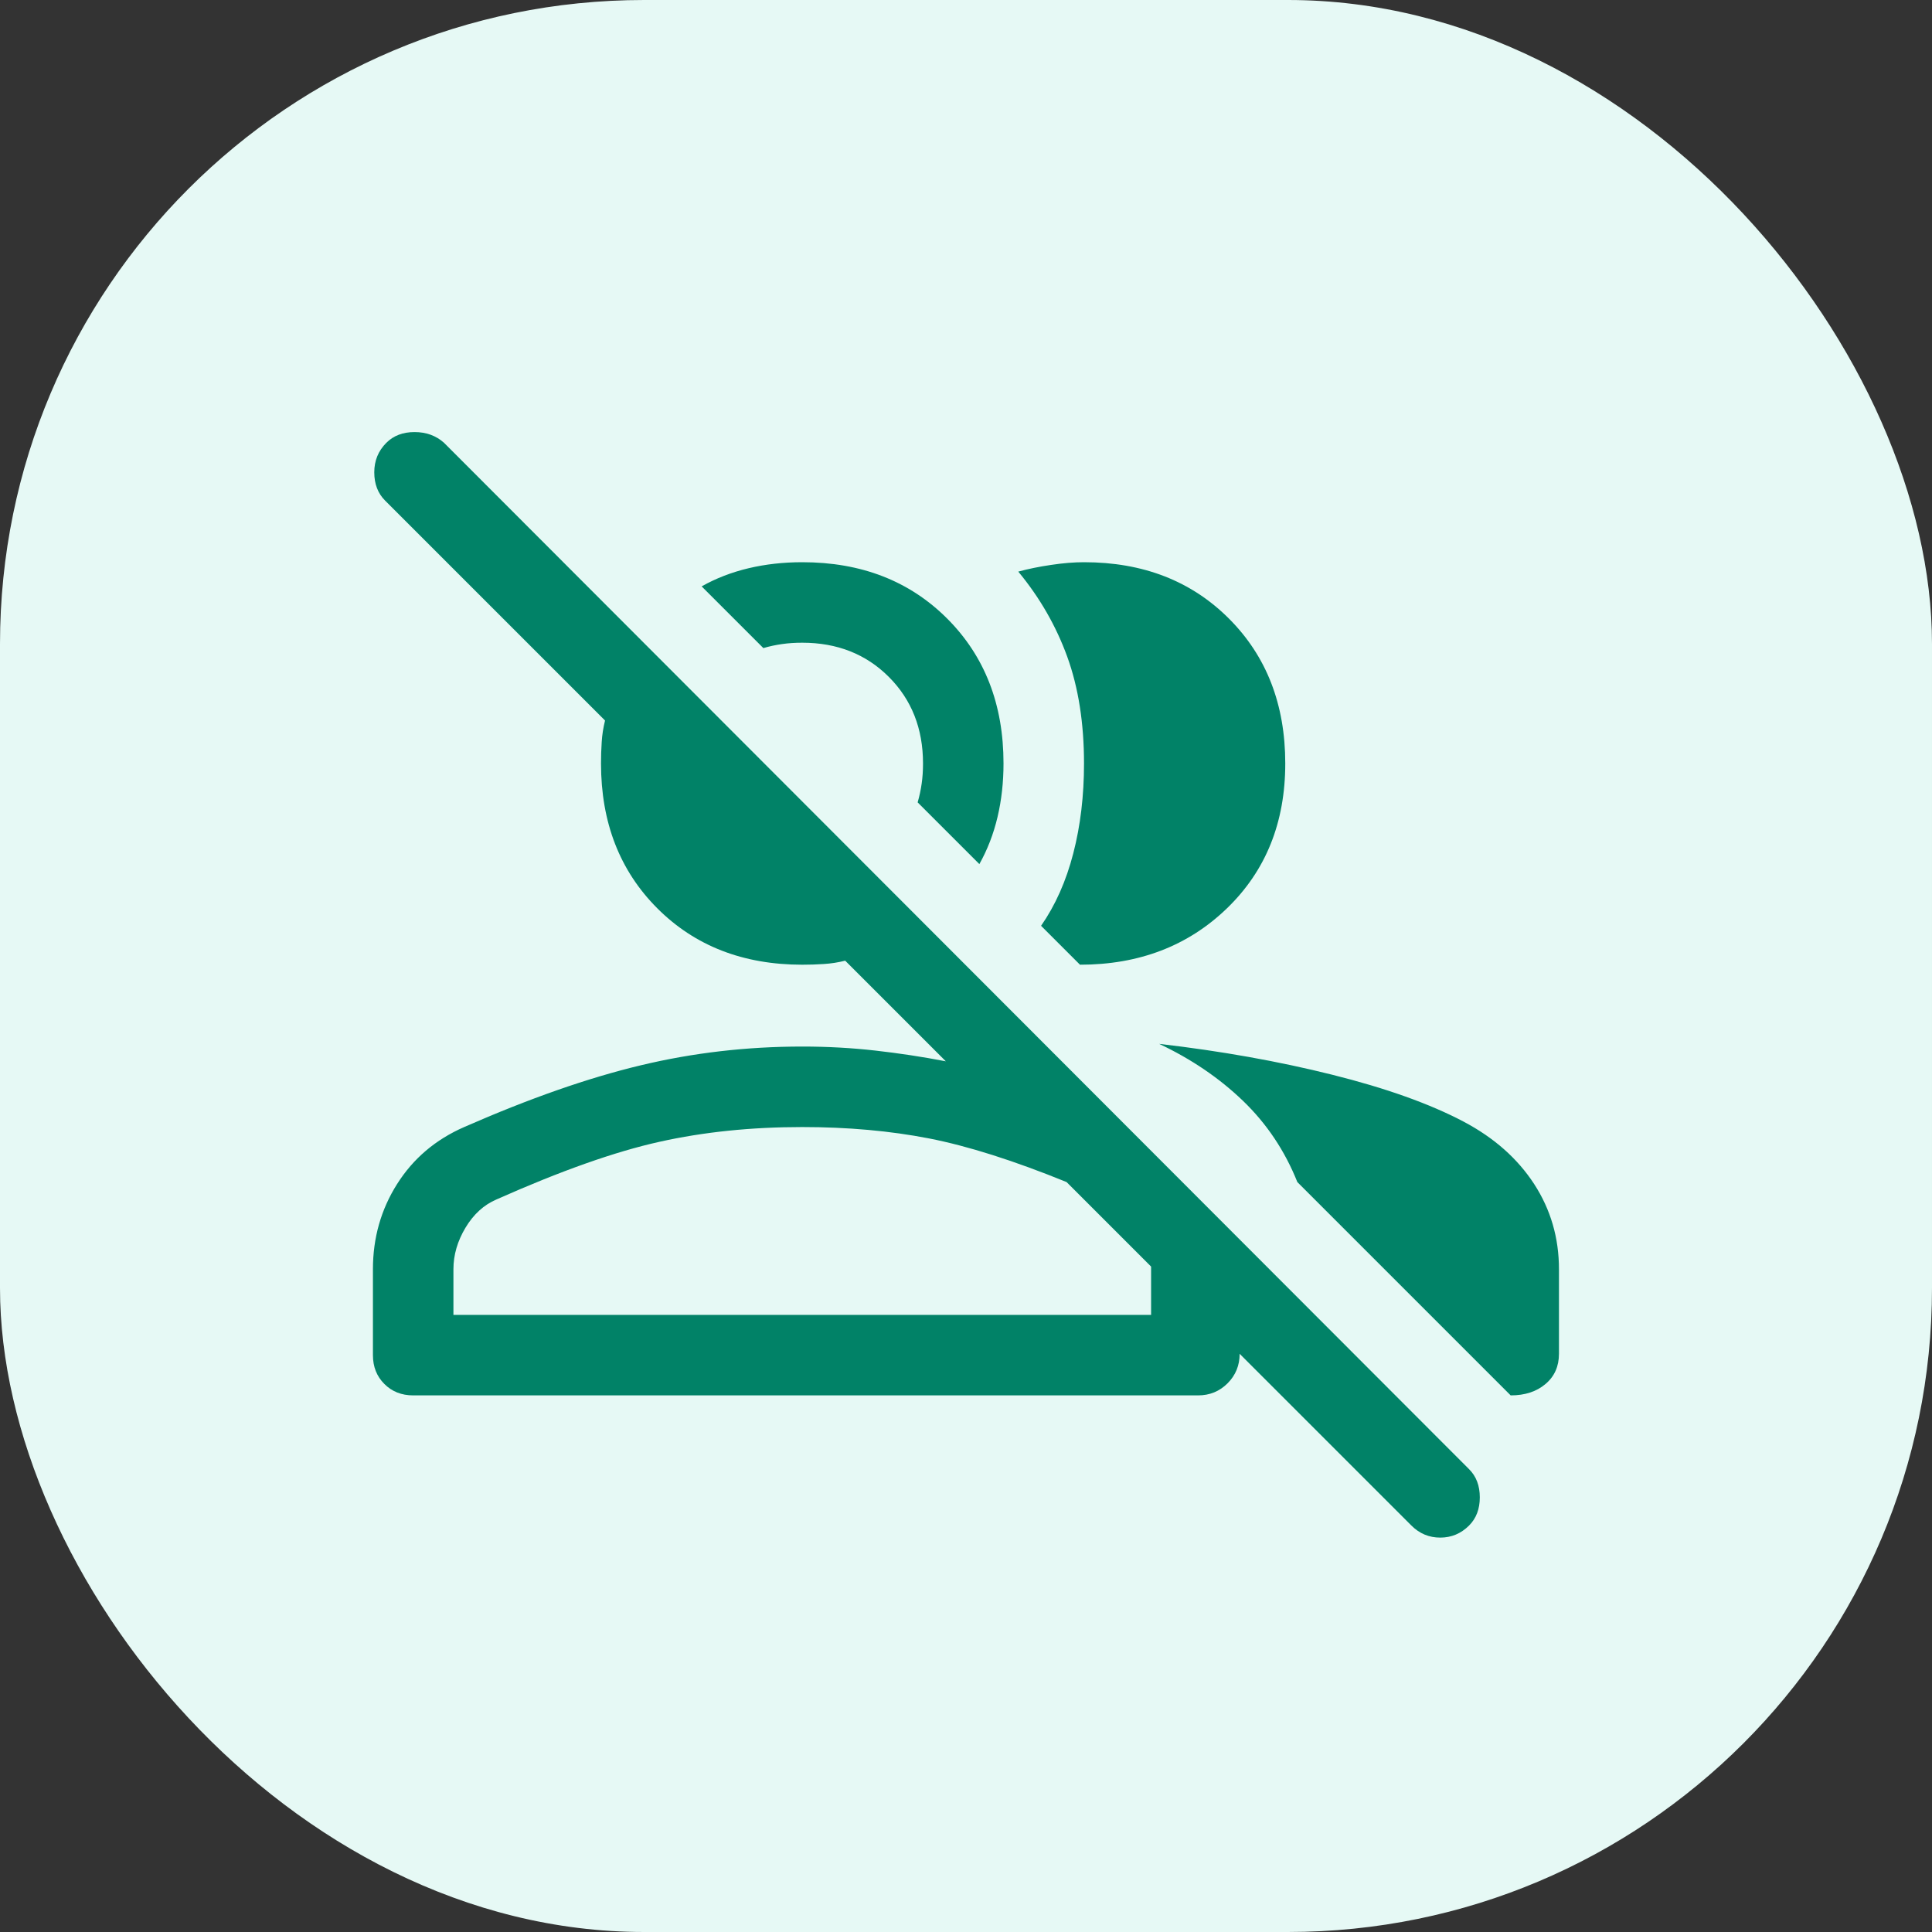
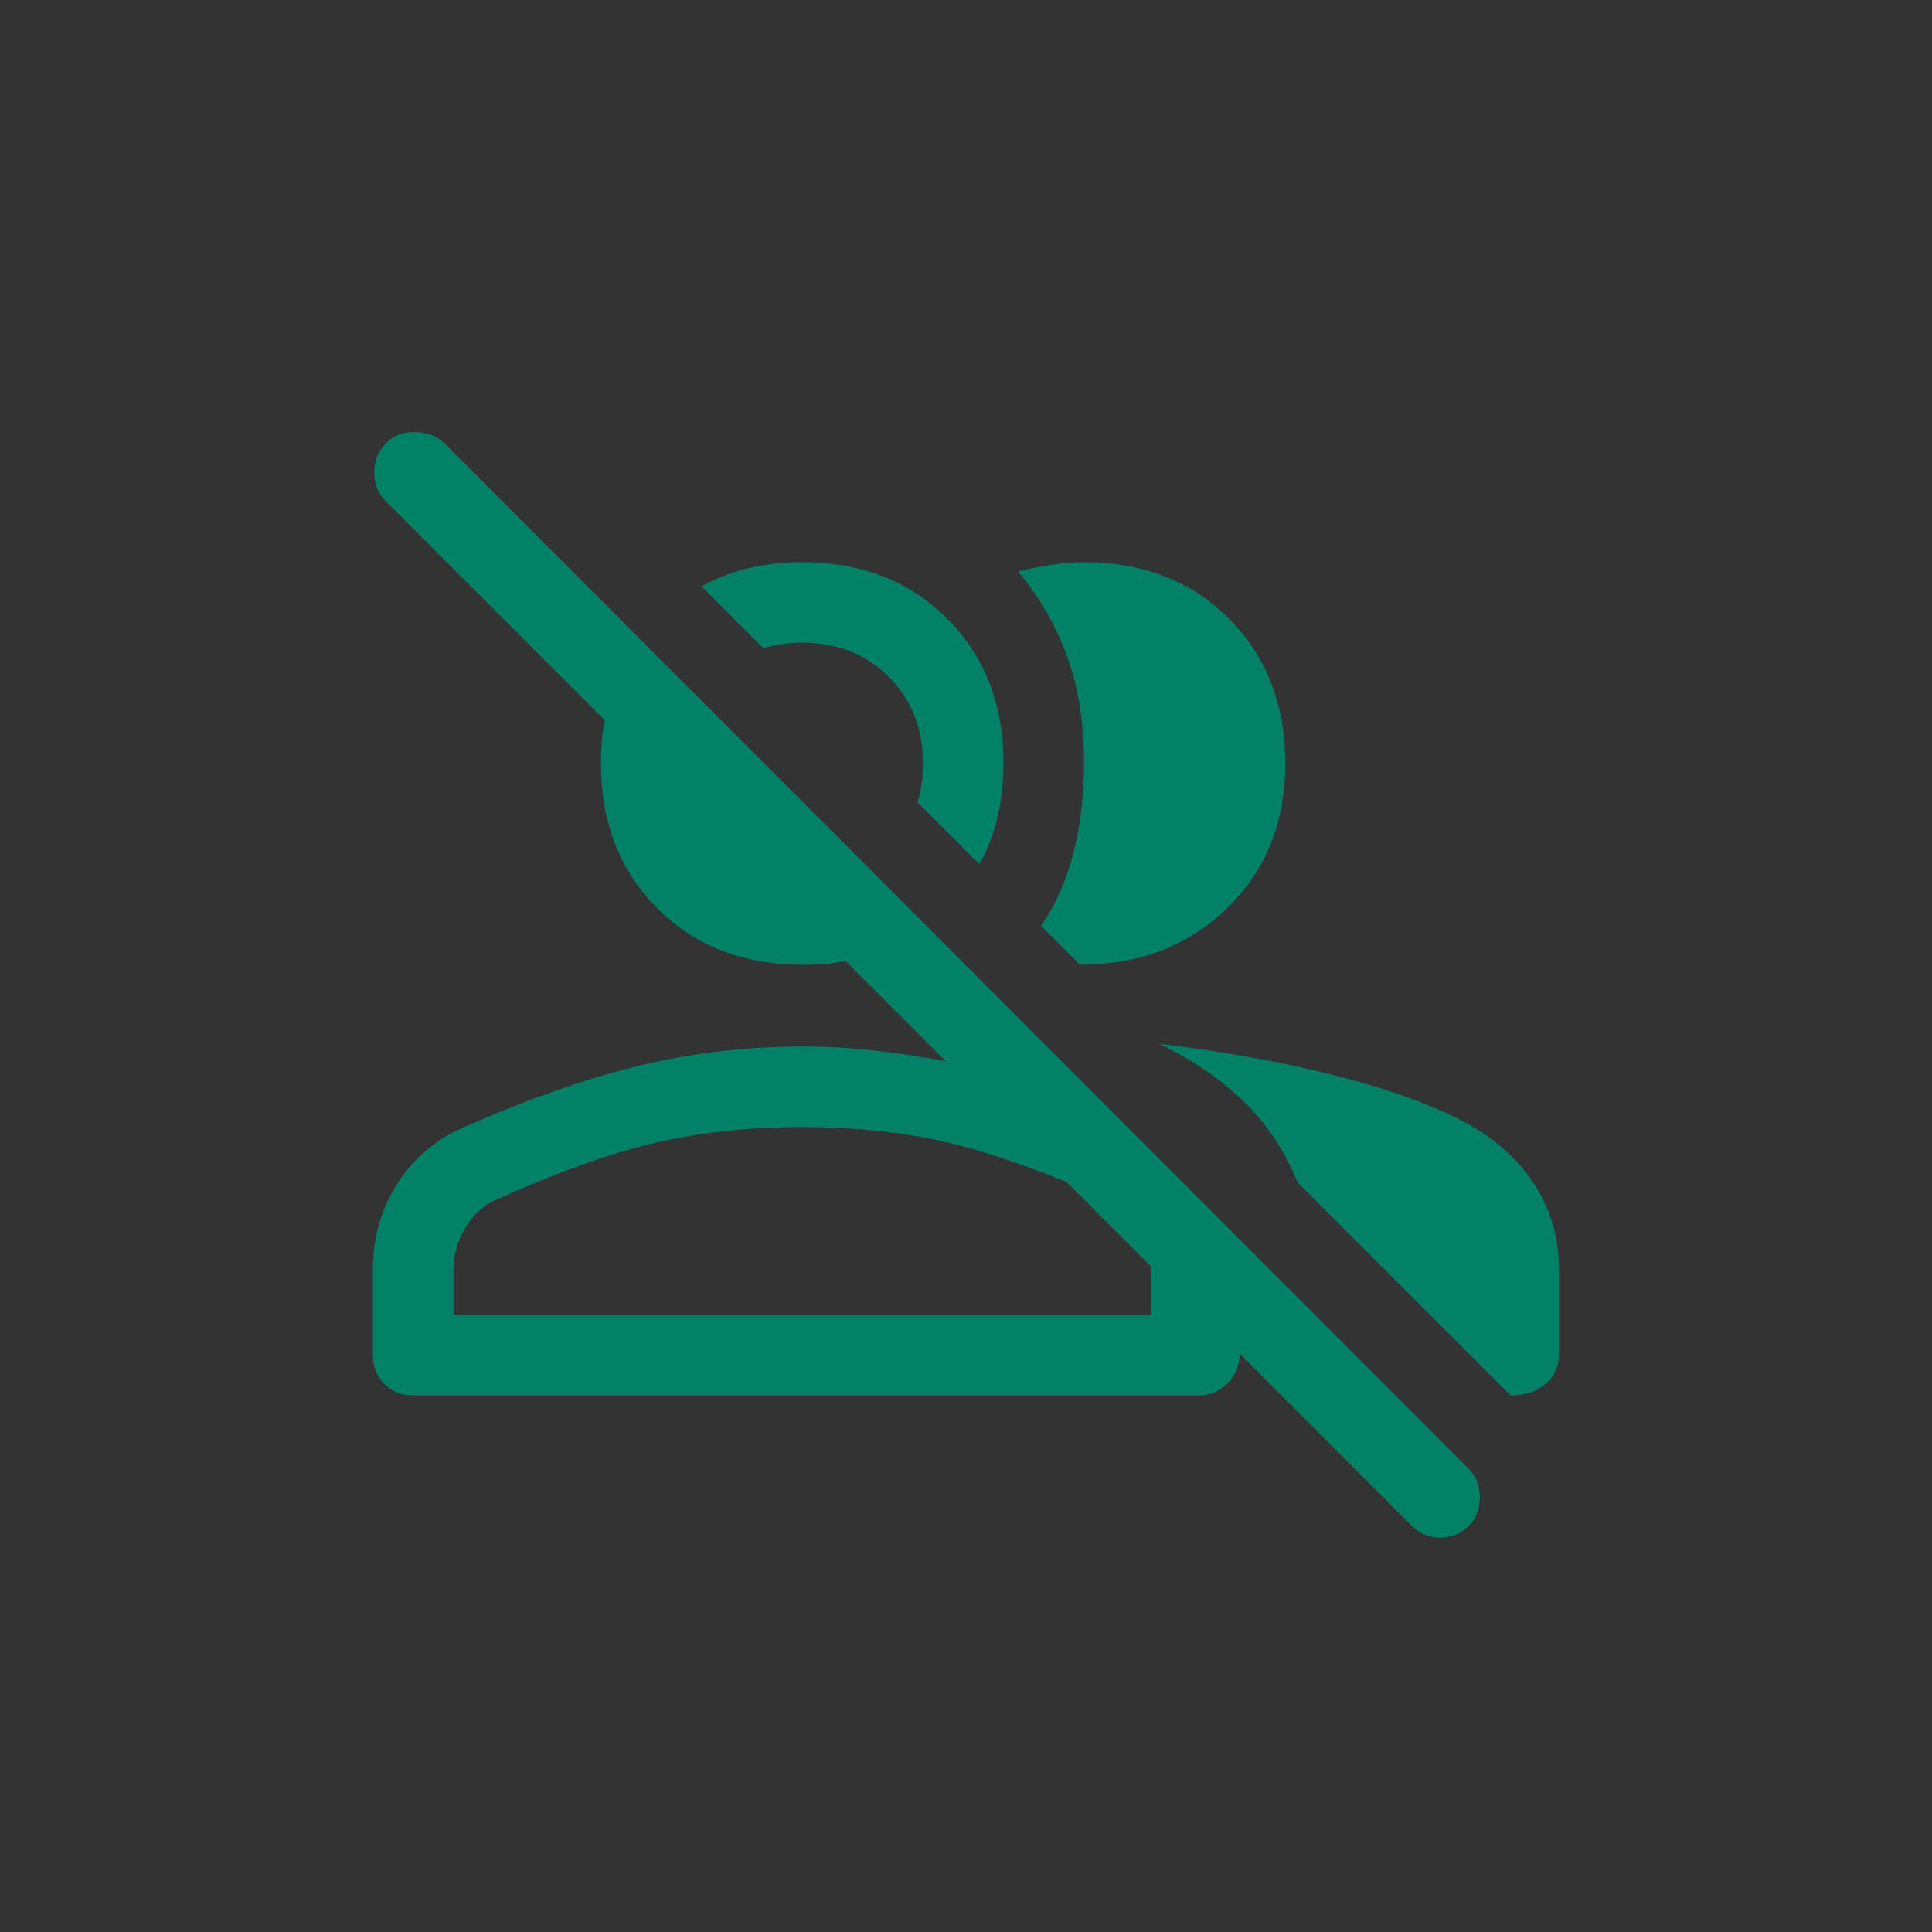
<svg xmlns="http://www.w3.org/2000/svg" width="36" height="36" viewBox="0 0 36 36" fill="none">
  <rect x="0" y="0" width="36" height="36" fill="#333333" stroke="none" />
-   <rect width="36" height="36" rx="12" fill="#E6F9F5" />
-   <path d="M26.299 28.426L23.099 25.226C23.099 25.442 23.024 25.626 22.874 25.776C22.724 25.926 22.541 26.001 22.324 26.001H7.699C7.483 26.001 7.303 25.93 7.162 25.788C7.02 25.647 6.949 25.467 6.949 25.251V23.651C6.949 23.067 7.099 22.538 7.399 22.063C7.699 21.588 8.116 21.234 8.649 21.001C9.866 20.467 10.962 20.084 11.937 19.851C12.912 19.617 13.916 19.501 14.949 19.501C15.416 19.501 15.87 19.526 16.312 19.576C16.753 19.626 17.191 19.692 17.624 19.776L15.749 17.901C15.616 17.934 15.483 17.955 15.349 17.963C15.216 17.972 15.083 17.976 14.949 17.976C13.849 17.976 12.949 17.626 12.249 16.926C11.549 16.226 11.199 15.326 11.199 14.226C11.199 14.092 11.203 13.959 11.212 13.826C11.22 13.692 11.241 13.559 11.274 13.426L7.174 9.326C7.041 9.192 6.974 9.017 6.974 8.801C6.974 8.584 7.049 8.401 7.199 8.251C7.333 8.117 7.508 8.051 7.724 8.051C7.941 8.051 8.124 8.117 8.274 8.251L27.374 27.376C27.508 27.509 27.574 27.684 27.574 27.901C27.574 28.117 27.508 28.292 27.374 28.426C27.224 28.576 27.045 28.651 26.837 28.651C26.628 28.651 26.449 28.576 26.299 28.426ZM21.599 19.451C22.749 19.584 23.824 19.776 24.824 20.026C25.824 20.276 26.641 20.567 27.274 20.901C27.841 21.201 28.278 21.588 28.587 22.063C28.895 22.538 29.049 23.067 29.049 23.651V25.226C29.049 25.459 28.966 25.647 28.799 25.788C28.633 25.93 28.416 26.001 28.149 26.001L24.174 22.026C23.941 21.442 23.603 20.938 23.162 20.513C22.72 20.088 22.199 19.734 21.599 19.451ZM8.449 24.501H21.449V23.601L19.874 22.026C18.891 21.626 18.037 21.355 17.312 21.213C16.587 21.072 15.799 21.001 14.949 21.001C13.999 21.001 13.112 21.092 12.287 21.276C11.462 21.459 10.449 21.817 9.249 22.351C9.016 22.451 8.824 22.626 8.674 22.876C8.524 23.126 8.449 23.384 8.449 23.651V24.501ZM19.399 17.251C19.666 16.867 19.866 16.417 19.999 15.901C20.133 15.384 20.199 14.826 20.199 14.226C20.199 13.476 20.095 12.813 19.887 12.238C19.678 11.663 19.374 11.134 18.974 10.651C19.158 10.601 19.362 10.559 19.587 10.526C19.812 10.492 20.016 10.476 20.199 10.476C21.299 10.476 22.199 10.826 22.899 11.526C23.599 12.226 23.949 13.126 23.949 14.226C23.949 15.326 23.587 16.226 22.862 16.926C22.137 17.626 21.224 17.976 20.124 17.976L19.399 17.251ZM18.249 16.101L17.099 14.951C17.133 14.834 17.158 14.717 17.174 14.601C17.191 14.484 17.199 14.359 17.199 14.226C17.199 13.576 16.987 13.038 16.562 12.613C16.137 12.188 15.599 11.976 14.949 11.976C14.816 11.976 14.691 11.984 14.574 12.001C14.458 12.017 14.341 12.042 14.224 12.076L13.074 10.926C13.341 10.776 13.633 10.663 13.949 10.588C14.266 10.513 14.599 10.476 14.949 10.476C16.049 10.476 16.949 10.826 17.649 11.526C18.349 12.226 18.699 13.126 18.699 14.226C18.699 14.576 18.662 14.909 18.587 15.226C18.512 15.542 18.399 15.834 18.249 16.101ZM14.949 24.501C16.049 24.501 17.133 24.501 18.199 24.501C19.266 24.501 20.349 24.501 21.449 24.501H8.449C8.449 24.501 8.524 24.501 8.674 24.501C8.824 24.501 9.016 24.501 9.249 24.501C10.449 24.501 11.462 24.501 12.287 24.501C13.112 24.501 13.999 24.501 14.949 24.501Z" fill="#018267" />
+   <path d="M26.299 28.426L23.099 25.226C23.099 25.442 23.024 25.626 22.874 25.776C22.724 25.926 22.541 26.001 22.324 26.001H7.699C7.483 26.001 7.303 25.93 7.162 25.788C7.02 25.647 6.949 25.467 6.949 25.251V23.651C6.949 23.067 7.099 22.538 7.399 22.063C7.699 21.588 8.116 21.234 8.649 21.001C9.866 20.467 10.962 20.084 11.937 19.851C12.912 19.617 13.916 19.501 14.949 19.501C15.416 19.501 15.87 19.526 16.312 19.576C16.753 19.626 17.191 19.692 17.624 19.776L15.749 17.901C15.616 17.934 15.483 17.955 15.349 17.963C15.216 17.972 15.083 17.976 14.949 17.976C13.849 17.976 12.949 17.626 12.249 16.926C11.549 16.226 11.199 15.326 11.199 14.226C11.199 14.092 11.203 13.959 11.212 13.826C11.22 13.692 11.241 13.559 11.274 13.426L7.174 9.326C7.041 9.192 6.974 9.017 6.974 8.801C6.974 8.584 7.049 8.401 7.199 8.251C7.333 8.117 7.508 8.051 7.724 8.051C7.941 8.051 8.124 8.117 8.274 8.251L27.374 27.376C27.508 27.509 27.574 27.684 27.574 27.901C27.574 28.117 27.508 28.292 27.374 28.426C27.224 28.576 27.045 28.651 26.837 28.651C26.628 28.651 26.449 28.576 26.299 28.426ZM21.599 19.451C22.749 19.584 23.824 19.776 24.824 20.026C25.824 20.276 26.641 20.567 27.274 20.901C27.841 21.201 28.278 21.588 28.587 22.063C28.895 22.538 29.049 23.067 29.049 23.651V25.226C29.049 25.459 28.966 25.647 28.799 25.788C28.633 25.93 28.416 26.001 28.149 26.001L24.174 22.026C23.941 21.442 23.603 20.938 23.162 20.513C22.72 20.088 22.199 19.734 21.599 19.451ZM8.449 24.501H21.449V23.601L19.874 22.026C18.891 21.626 18.037 21.355 17.312 21.213C16.587 21.072 15.799 21.001 14.949 21.001C13.999 21.001 13.112 21.092 12.287 21.276C11.462 21.459 10.449 21.817 9.249 22.351C9.016 22.451 8.824 22.626 8.674 22.876C8.524 23.126 8.449 23.384 8.449 23.651V24.501ZM19.399 17.251C19.666 16.867 19.866 16.417 19.999 15.901C20.133 15.384 20.199 14.826 20.199 14.226C20.199 13.476 20.095 12.813 19.887 12.238C19.678 11.663 19.374 11.134 18.974 10.651C19.158 10.601 19.362 10.559 19.587 10.526C19.812 10.492 20.016 10.476 20.199 10.476C21.299 10.476 22.199 10.826 22.899 11.526C23.599 12.226 23.949 13.126 23.949 14.226C23.949 15.326 23.587 16.226 22.862 16.926C22.137 17.626 21.224 17.976 20.124 17.976L19.399 17.251ZL17.099 14.951C17.133 14.834 17.158 14.717 17.174 14.601C17.191 14.484 17.199 14.359 17.199 14.226C17.199 13.576 16.987 13.038 16.562 12.613C16.137 12.188 15.599 11.976 14.949 11.976C14.816 11.976 14.691 11.984 14.574 12.001C14.458 12.017 14.341 12.042 14.224 12.076L13.074 10.926C13.341 10.776 13.633 10.663 13.949 10.588C14.266 10.513 14.599 10.476 14.949 10.476C16.049 10.476 16.949 10.826 17.649 11.526C18.349 12.226 18.699 13.126 18.699 14.226C18.699 14.576 18.662 14.909 18.587 15.226C18.512 15.542 18.399 15.834 18.249 16.101ZM14.949 24.501C16.049 24.501 17.133 24.501 18.199 24.501C19.266 24.501 20.349 24.501 21.449 24.501H8.449C8.449 24.501 8.524 24.501 8.674 24.501C8.824 24.501 9.016 24.501 9.249 24.501C10.449 24.501 11.462 24.501 12.287 24.501C13.112 24.501 13.999 24.501 14.949 24.501Z" fill="#018267" />
</svg>